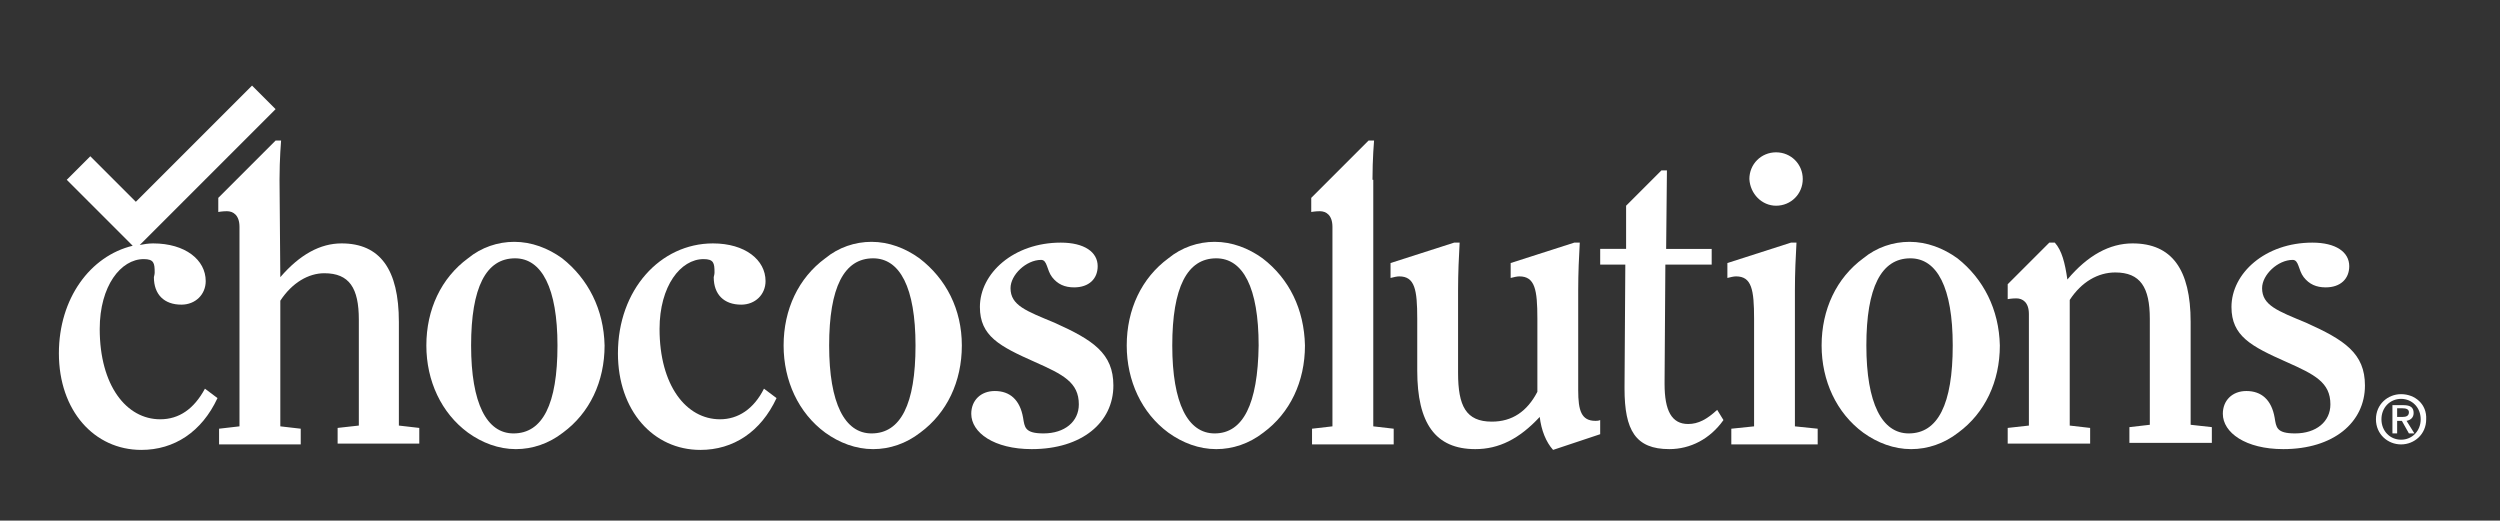
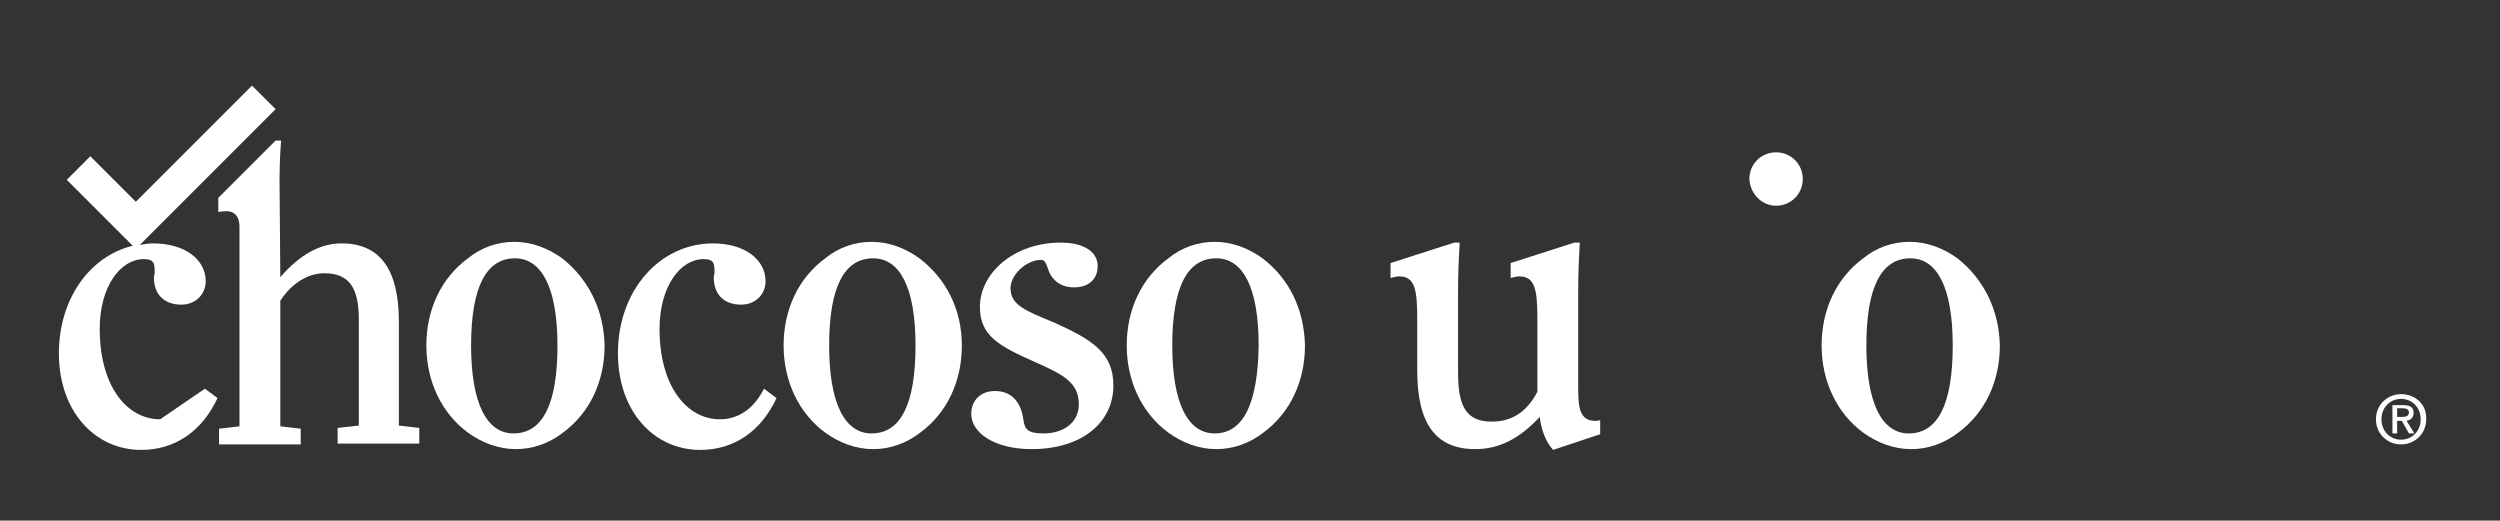
<svg xmlns="http://www.w3.org/2000/svg" version="1.1" id="Capa_1" x="0px" y="0px" viewBox="0 0 318.4 66.3" style="enable-background:new 0 0 318.4 66.3;" xml:space="preserve">
  <rect x="0" y="0" width="318.4" height="66.3" fill="#333333" stroke="none" />
  <style type="text/css">
	.st0{fill:#FFFFFF;}
</style>
  <g>
    <path class="st0" d="M307.4,52.6c0-0.7-0.4-1-1.3-1h-1.4v3.6h0.6v-1.6h0.6l0.9,1.6h0.7l-1-1.6C307,53.5,307.4,53.2,307.4,52.6z    M305.3,53.1V52h0.7c0.4,0,0.8,0.1,0.8,0.5c0,0.5-0.4,0.6-0.8,0.6H305.3z" />
    <path class="st0" d="M305.8,50.2c-1.7,0-3.2,1.3-3.2,3.2c0,1.9,1.5,3.2,3.2,3.2c1.7,0,3.2-1.3,3.2-3.2   C309.1,51.5,307.6,50.2,305.8,50.2z M305.8,56c-1.4,0-2.5-1.1-2.5-2.6c0-1.5,1.1-2.6,2.5-2.6c1.4,0,2.5,1.1,2.5,2.6   C308.3,54.9,307.2,56,305.8,56z" />
    <path class="st0" d="M226.2,26.2c1.9,0,3.4-1.5,3.4-3.4c0-1.9-1.5-3.4-3.4-3.4c-1.9,0-3.4,1.5-3.4,3.4   C222.9,24.7,224.4,26.2,226.2,26.2z" />
-     <path class="st0" d="M228.6,37c0-2.3,0.1-4.3,0.2-6.1h-0.7l-8.1,2.6v1.9c0.4-0.1,0.8-0.2,1.1-0.2c2,0,2.3,1.7,2.3,5.4v13.7   l-2.9,0.3v2h11v-2l-2.9-0.3V37z" />
-     <path class="st0" d="M20.4,53.4c-4.3,0-7.7-4.3-7.7-11.5c0-5.5,2.7-8.9,5.6-8.9c1.3,0,1.4,0.5,1.4,1.7c0,0.3-0.1,0.5-0.1,0.6   c0,2.2,1.3,3.5,3.5,3.5c1.8,0,3.1-1.3,3.1-3c0-2.7-2.6-4.8-6.7-4.8c-0.6,0-1.2,0.1-1.7,0.2l17.3-17.3l-3-3L17.3,25.7l-5.8-5.8l-3,3   l8.4,8.4c-5.4,1.3-9.4,6.7-9.4,13.7c0,7.3,4.5,12.3,10.5,12.3c4.2,0,7.7-2.3,9.7-6.6l-1.6-1.2C24.7,52.1,22.8,53.4,20.4,53.4z" />
+     <path class="st0" d="M20.4,53.4c-4.3,0-7.7-4.3-7.7-11.5c0-5.5,2.7-8.9,5.6-8.9c1.3,0,1.4,0.5,1.4,1.7c0,0.3-0.1,0.5-0.1,0.6   c0,2.2,1.3,3.5,3.5,3.5c1.8,0,3.1-1.3,3.1-3c0-2.7-2.6-4.8-6.7-4.8c-0.6,0-1.2,0.1-1.7,0.2l17.3-17.3l-3-3L17.3,25.7l-5.8-5.8l-3,3   l8.4,8.4c-5.4,1.3-9.4,6.7-9.4,13.7c0,7.3,4.5,12.3,10.5,12.3c4.2,0,7.7-2.3,9.7-6.6l-1.6-1.2z" />
    <path class="st0" d="M71.6,32.9c-1.8-1.3-3.9-2.1-6.1-2.1c-2.1,0-4.2,0.7-5.9,2.1c-3.4,2.5-5.3,6.5-5.3,11.1   c0,4.5,1.9,8.6,5.3,11.1c1.8,1.3,3.9,2.1,6.1,2.1c2.1,0,4.2-0.7,6-2.1c3.4-2.5,5.3-6.5,5.3-11.1C76.9,39.4,74.9,35.5,71.6,32.9z    M65.4,55.2c-3.4,0-5.4-3.8-5.4-11.2c0-7.4,1.9-11.1,5.6-11.1C69,32.9,71,36.7,71,44C71,51.5,69.1,55.2,65.4,55.2z" />
    <path class="st0" d="M91.7,53.4c-4.3,0-7.7-4.3-7.7-11.5c0-5.5,2.7-8.9,5.6-8.9c1.3,0,1.4,0.5,1.4,1.7c0,0.3-0.1,0.5-0.1,0.6   c0,2.2,1.3,3.5,3.5,3.5c1.8,0,3.1-1.3,3.1-3c0-2.7-2.6-4.8-6.7-4.8c-6.7,0-12.1,5.9-12.1,14c0,7.3,4.5,12.3,10.5,12.3   c4.2,0,7.7-2.3,9.7-6.6l-1.6-1.2C96,52.1,94,53.4,91.7,53.4z" />
    <path class="st0" d="M117.1,32.9c-1.8-1.3-3.9-2.1-6.1-2.1c-2.1,0-4.2,0.7-5.9,2.1c-3.4,2.5-5.3,6.5-5.3,11.1   c0,4.5,1.9,8.6,5.3,11.1c1.8,1.3,3.9,2.1,6.1,2.1c2.1,0,4.2-0.7,6-2.1c3.4-2.5,5.3-6.5,5.3-11.1C122.5,39.4,120.5,35.5,117.1,32.9z    M111,55.2c-3.4,0-5.4-3.8-5.4-11.2c0-7.4,1.9-11.1,5.6-11.1c3.4,0,5.4,3.7,5.4,11.1C116.6,51.5,114.7,55.2,111,55.2z" />
    <path class="st0" d="M134.3,41.1c-3.6-1.5-5.6-2.2-5.6-4.4c0-1.7,2-3.6,3.9-3.6c0.8,0,0.7,1.3,1.4,2.2c0.7,0.9,1.6,1.3,2.8,1.3   c1.9,0,3-1.1,3-2.7c0-1.8-1.7-3-4.7-3c-6,0-10.3,3.9-10.3,8.2c0,3.7,2.5,5,7,7c3.6,1.6,5.6,2.6,5.6,5.4c0,2.2-1.8,3.7-4.5,3.7   c-2.4,0-2.4-0.8-2.6-2c-0.4-2.3-1.7-3.4-3.6-3.4c-1.8,0-3,1.2-3,2.9c0,2.4,2.9,4.5,7.7,4.5c6.4,0,10.4-3.4,10.4-8.1   C141.8,45,139.2,43.3,134.3,41.1z" />
    <path class="st0" d="M160.8,32.9c-1.8-1.3-3.9-2.1-6.1-2.1c-2.1,0-4.2,0.7-5.9,2.1c-3.4,2.5-5.3,6.5-5.3,11.1   c0,4.5,1.9,8.6,5.3,11.1c1.8,1.3,3.9,2.1,6.1,2.1c2.1,0,4.2-0.7,6-2.1c3.4-2.5,5.3-6.5,5.3-11.1C166.1,39.4,164.2,35.5,160.8,32.9z    M154.7,55.2c-3.4,0-5.4-3.8-5.4-11.2c0-7.4,1.9-11.1,5.6-11.1c3.4,0,5.4,3.7,5.4,11.1C160.2,51.5,158.3,55.2,154.7,55.2z" />
    <path class="st0" d="M249.3,32.9c-1.8-1.3-3.9-2.1-6.1-2.1c-2.1,0-4.2,0.7-5.9,2.1c-3.4,2.5-5.3,6.5-5.3,11.1   c0,4.5,1.9,8.6,5.3,11.1c1.8,1.3,3.9,2.1,6.1,2.1c2.1,0,4.2-0.7,6-2.1c3.4-2.5,5.3-6.5,5.3-11.1C254.6,39.4,252.6,35.5,249.3,32.9z    M243.1,55.2c-3.4,0-5.4-3.8-5.4-11.2c0-7.4,1.9-11.1,5.6-11.1c3.4,0,5.4,3.7,5.4,11.1C248.7,51.5,246.8,55.2,243.1,55.2z" />
-     <path class="st0" d="M279,41c0-6.7-2.4-10-7.4-10c-2.9,0-5.7,1.5-8.3,4.6c-0.3-2.1-0.7-3.7-1.6-4.7v0h0c0,0,0,0,0,0l0,0H261   l-5.3,5.3V37l0,0v1.1c0,0,0.5-0.1,1.1-0.1c0.8,0,1.6,0.5,1.6,2v14.2l-2.7,0.3v2h10.5v-2l-2.6-0.3v-16c1.5-2.3,3.6-3.5,5.8-3.5   c3.2,0,4.4,1.9,4.4,5.9v13.5l-2.6,0.3v2h10.5v-2l-2.7-0.3V41z" />
-     <path class="st0" d="M293.7,41.1c-3.6-1.5-5.6-2.2-5.6-4.4c0-1.7,2-3.6,3.9-3.6c0.8,0,0.7,1.3,1.4,2.2c0.7,0.9,1.6,1.3,2.8,1.3   c1.9,0,3-1.1,3-2.7c0-1.8-1.7-3-4.7-3c-6,0-10.3,3.9-10.3,8.2c0,3.7,2.5,5,7,7c3.6,1.6,5.6,2.6,5.6,5.4c0,2.2-1.8,3.7-4.5,3.7   c-2.4,0-2.4-0.8-2.6-2c-0.4-2.3-1.7-3.4-3.6-3.4c-1.8,0-3,1.2-3,2.9c0,2.4,2.9,4.5,7.7,4.5c6.4,0,10.4-3.4,10.4-8.1   C301.2,45,298.6,43.3,293.7,41.1z" />
-     <path class="st0" d="M215,54c-2.1,0-3-1.7-3-5.1v-0.3l0.1-14.9h5.9v-2h-5.8l0.1-10h-0.7l-4.5,4.5l0,5.5h-3.3v2h3.2l-0.1,15.5v0.3   c0,5.3,1.4,7.7,5.7,7.7c2.7,0,5.2-1.3,6.9-3.7l-0.8-1.3C217.4,53.4,216.3,54,215,54z" />
-     <path class="st0" d="M174.8,22.9c0-2.7,0.2-5,0.2-5h-0.7l-7.3,7.3v1.8c0,0,0.5-0.1,1.1-0.1c0.8,0,1.6,0.5,1.6,2v25.4l-2.6,0.3v2   h10.4v-2l-2.6-0.3V22.9z" />
    <path class="st0" d="M50.8,41c0-6.7-2.4-10-7.3-10c-2.7,0-5.3,1.4-7.8,4.3c0,0-0.1-11.7-0.1-12.4c0-2.7,0.2-5,0.2-5h-0.7l-7.3,7.3   v1.8c0,0,0.5-0.1,1.1-0.1c0.8,0,1.6,0.5,1.6,2v25.4l-2.6,0.3v2h10.4v-2l-2.6-0.3v-16c1.5-2.3,3.6-3.5,5.6-3.5   c3.2,0,4.4,1.9,4.4,5.9v13.5L43,54.5v2h10.4v-2l-2.6-0.3V41z" />
    <path class="st0" d="M201,49.7V37c0-2.3,0.1-4.3,0.2-6.1h-0.7l-8.1,2.6v1.9c0.4-0.1,0.8-0.2,1.1-0.2c2,0,2.3,1.7,2.3,5.4v9.3   c-1.3,2.5-3.2,3.8-5.8,3.8c-3.3,0-4.3-2-4.3-6.2V37c0-2.3,0.1-4.3,0.2-6.1h-0.7l-8.1,2.6v1.9c0.4-0.1,0.8-0.2,1.1-0.2   c2,0,2.3,1.7,2.3,5.4v6.6c0,6.7,2.3,10,7.4,10c3,0,5.6-1.3,8.2-4.1c0.2,1.7,0.8,3.2,1.7,4.2l6-2v-1.8c-0.2,0.1-0.5,0.1-0.6,0.1   C201.4,53.6,201,52.3,201,49.7z" />
  </g>
</svg>